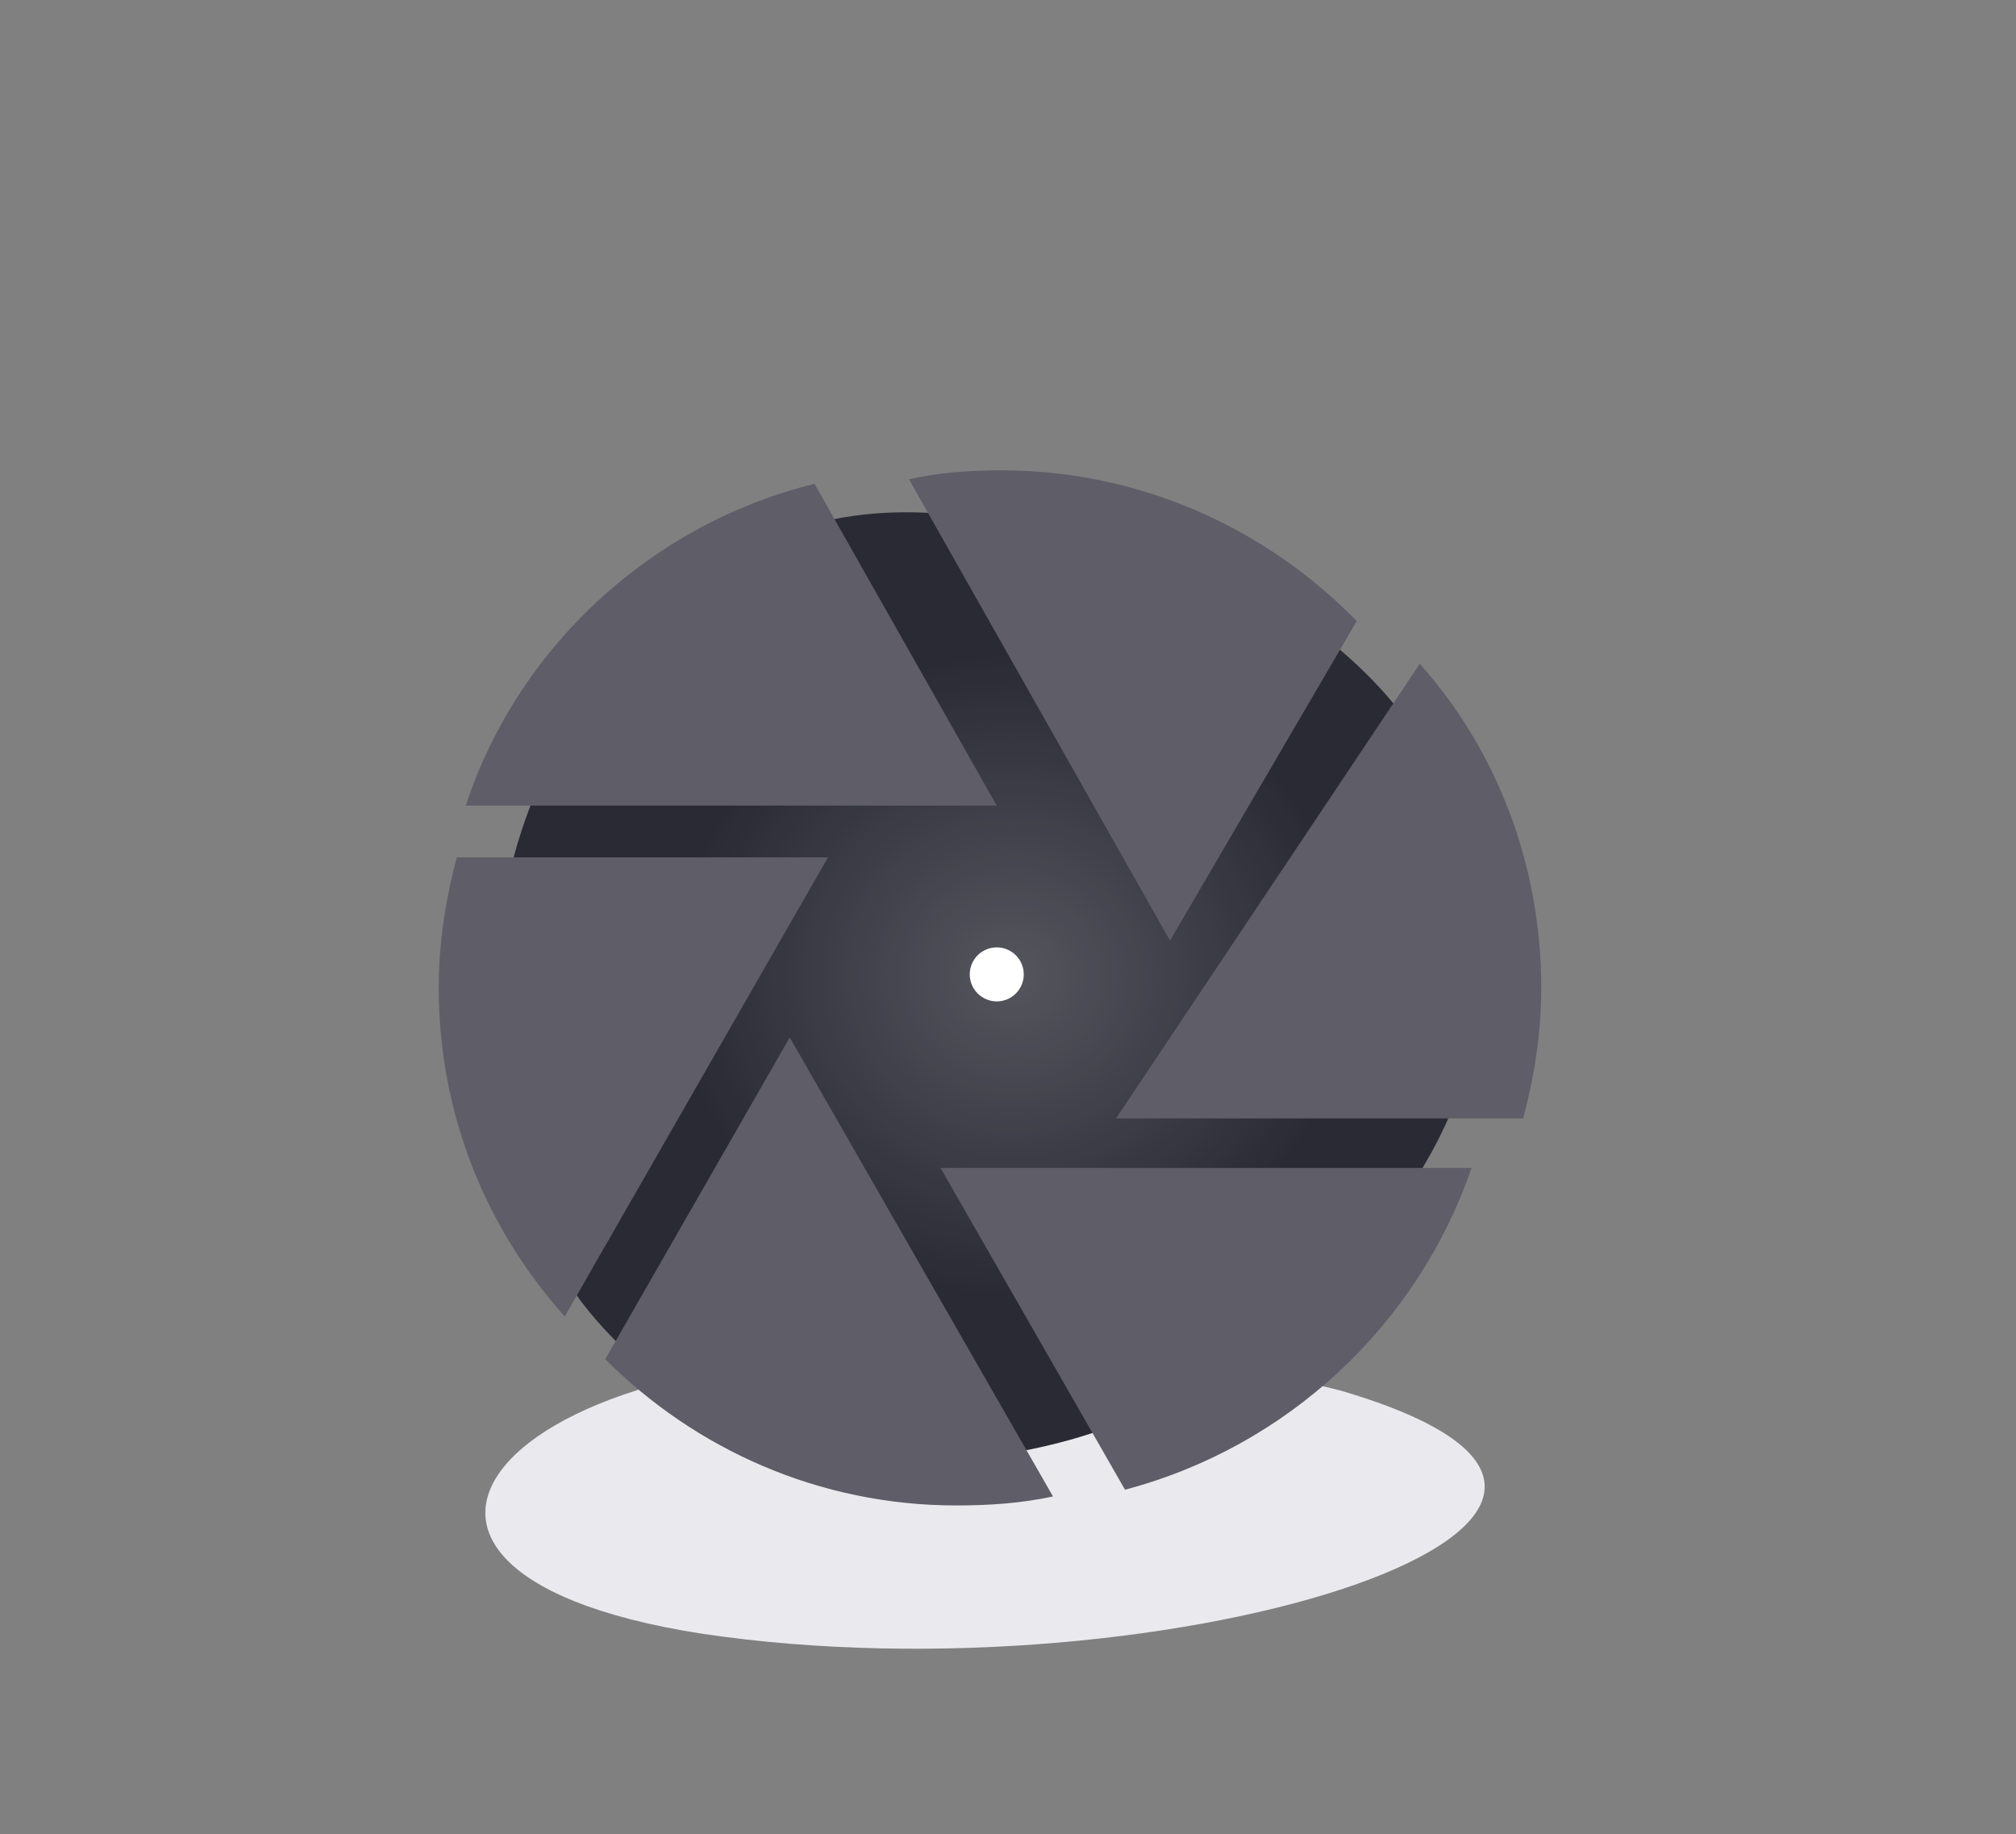
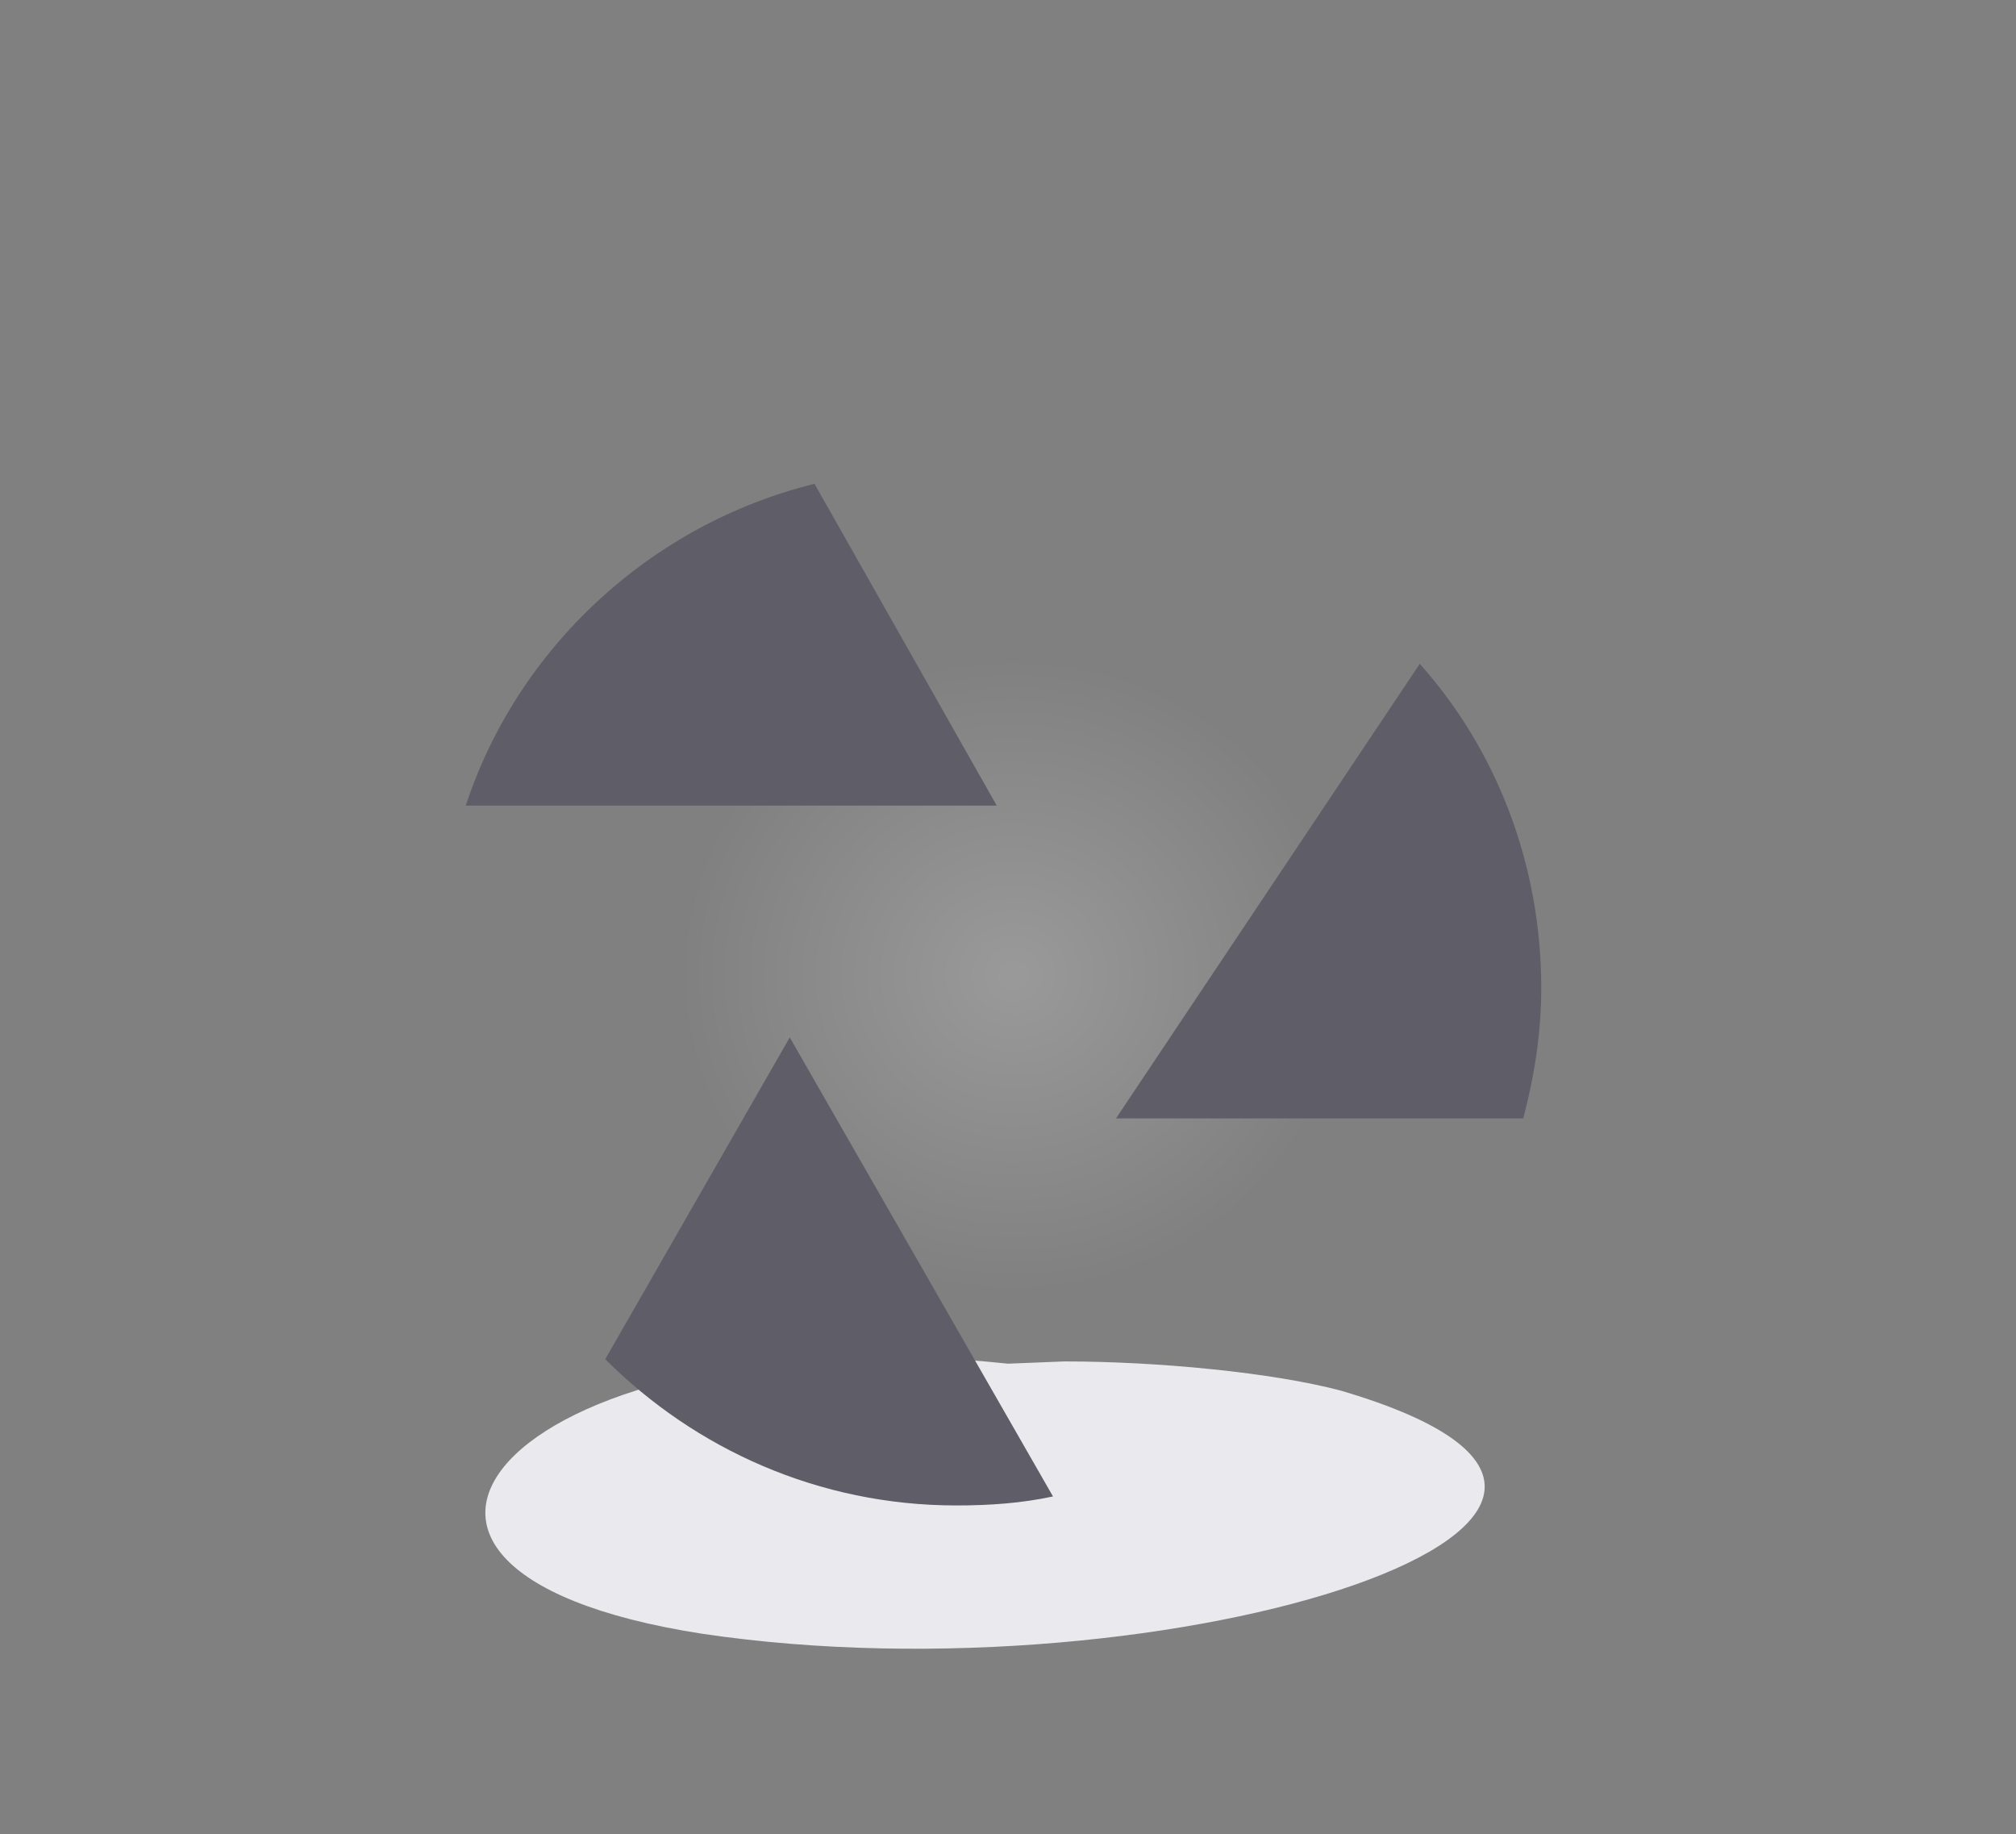
<svg xmlns="http://www.w3.org/2000/svg" version="1.1" id="Capa_1" x="0px" y="0px" viewBox="0 0 89.6 81.5" style="enable-background:new 0 0 89.6 81.5;" xml:space="preserve">
  <rect x="0" y="0" width="89.6" height="81.5" fill="#808080" stroke="none" />
  <style type="text/css">
	.st0{fill:#EAEAEE;}
	.st1{fill:#2A2A35;}
	.st2{opacity:0.2;fill:url(#SVGID_1_);}
	.st3{fill:#FFFFFF;}
	.st4{fill:#5F5D67;}
</style>
  <g>
    <g>
      <path class="st0" d="M44.8,60.6c-21.6-2.3-32.3,9.1-13.6,12c20.8,3.1,47.1-5.3,28.4-10.8c-3-0.8-8.1-1.3-12.3-1.3" />
    </g>
-     <path class="st1" d="M63.2,33c-1.4-2.2-3-3.6-4.2-4.6c-1.2-0.9-2.1-1.2-2.1-1.3c-1.9-0.8-3.4-1-4.8-1.1c-0.2,0-0.3,0-0.4,0   c-2.9-1.1-5.7-1.9-6.6-1.9c-0.2,0-0.5,0-0.8,0c0.6-0.1,1.1-0.3,1.8-0.4c-0.5-0.1-1.6-0.5-3.5-0.8c-1.8-0.2-4.4-0.3-7.2,0.6   c-2.8,0.8-5.6,2.8-7.8,5.4c-2.2,2.6-3.9,5.9-4.8,9.3c-0.9,3.4-1.2,7.1-0.7,10.5c0.5,3.4,1.9,6.6,3.7,9.1c1.9,2.5,4.1,4,5.9,5   c1.9,0.9,3.2,1.3,3.9,1.5c0.6,0.2,2.1,0.5,4.2,0.6c2.1,0.1,4.8-0.1,7.7-0.9c5.8-1.6,12.3-6,15.9-12.4c1.8-3.1,2.8-6.8,2.6-10.1   C65.8,38.1,64.6,35.2,63.2,33z" />
    <g>
      <radialGradient id="SVGID_1_" cx="971.293" cy="-641.848" r="16.778" gradientTransform="matrix(1.22 0 0 1.161 -1139.946 788.506)" gradientUnits="userSpaceOnUse">
        <stop offset="1.228094e-02" style="stop-color:#FFFFFF" />
        <stop offset="0.732" style="stop-color:#FFFFFF;stop-opacity:0" />
      </radialGradient>
      <ellipse class="st2" cx="44.6" cy="43.5" rx="23.6" ry="20.3" />
-       <circle class="st3" cx="44.3" cy="43.3" r="1.2" />
    </g>
    <g>
-       <path class="st4" d="M60.3,27.6c-4-4.1-9.6-6.7-15.8-6.7c-1.4,0-2.8,0.1-4.1,0.4L52,41.8L60.3,27.6z" />
      <path class="st4" d="M67.7,49.7c0.5-1.9,0.8-3.8,0.8-5.8c0-5.5-2-10.6-5.4-14.4L49.6,49.7H67.7z" />
-       <path class="st4" d="M20.3,38.1c-0.5,1.9-0.8,3.8-0.8,5.8c0,5.6,2.1,10.7,5.6,14.6l11.7-20.4H20.3L20.3,38.1z" />
-       <path class="st4" d="M50,66.2c7.2-1.9,13-7.3,15.4-14.3H41.8L50,66.2z" />
-       <path class="st4" d="M36.2,21.5c-7.3,1.8-13.2,7.3-15.5,14.3h23.6L36.2,21.5z" />
+       <path class="st4" d="M36.2,21.5c-7.3,1.8-13.2,7.3-15.5,14.3h23.6L36.2,21.5" />
      <path class="st4" d="M26.9,60.4c4,4,9.5,6.5,15.6,6.5c1.5,0,2.9-0.1,4.3-0.4L35.1,46.1L26.9,60.4z" />
    </g>
  </g>
</svg>